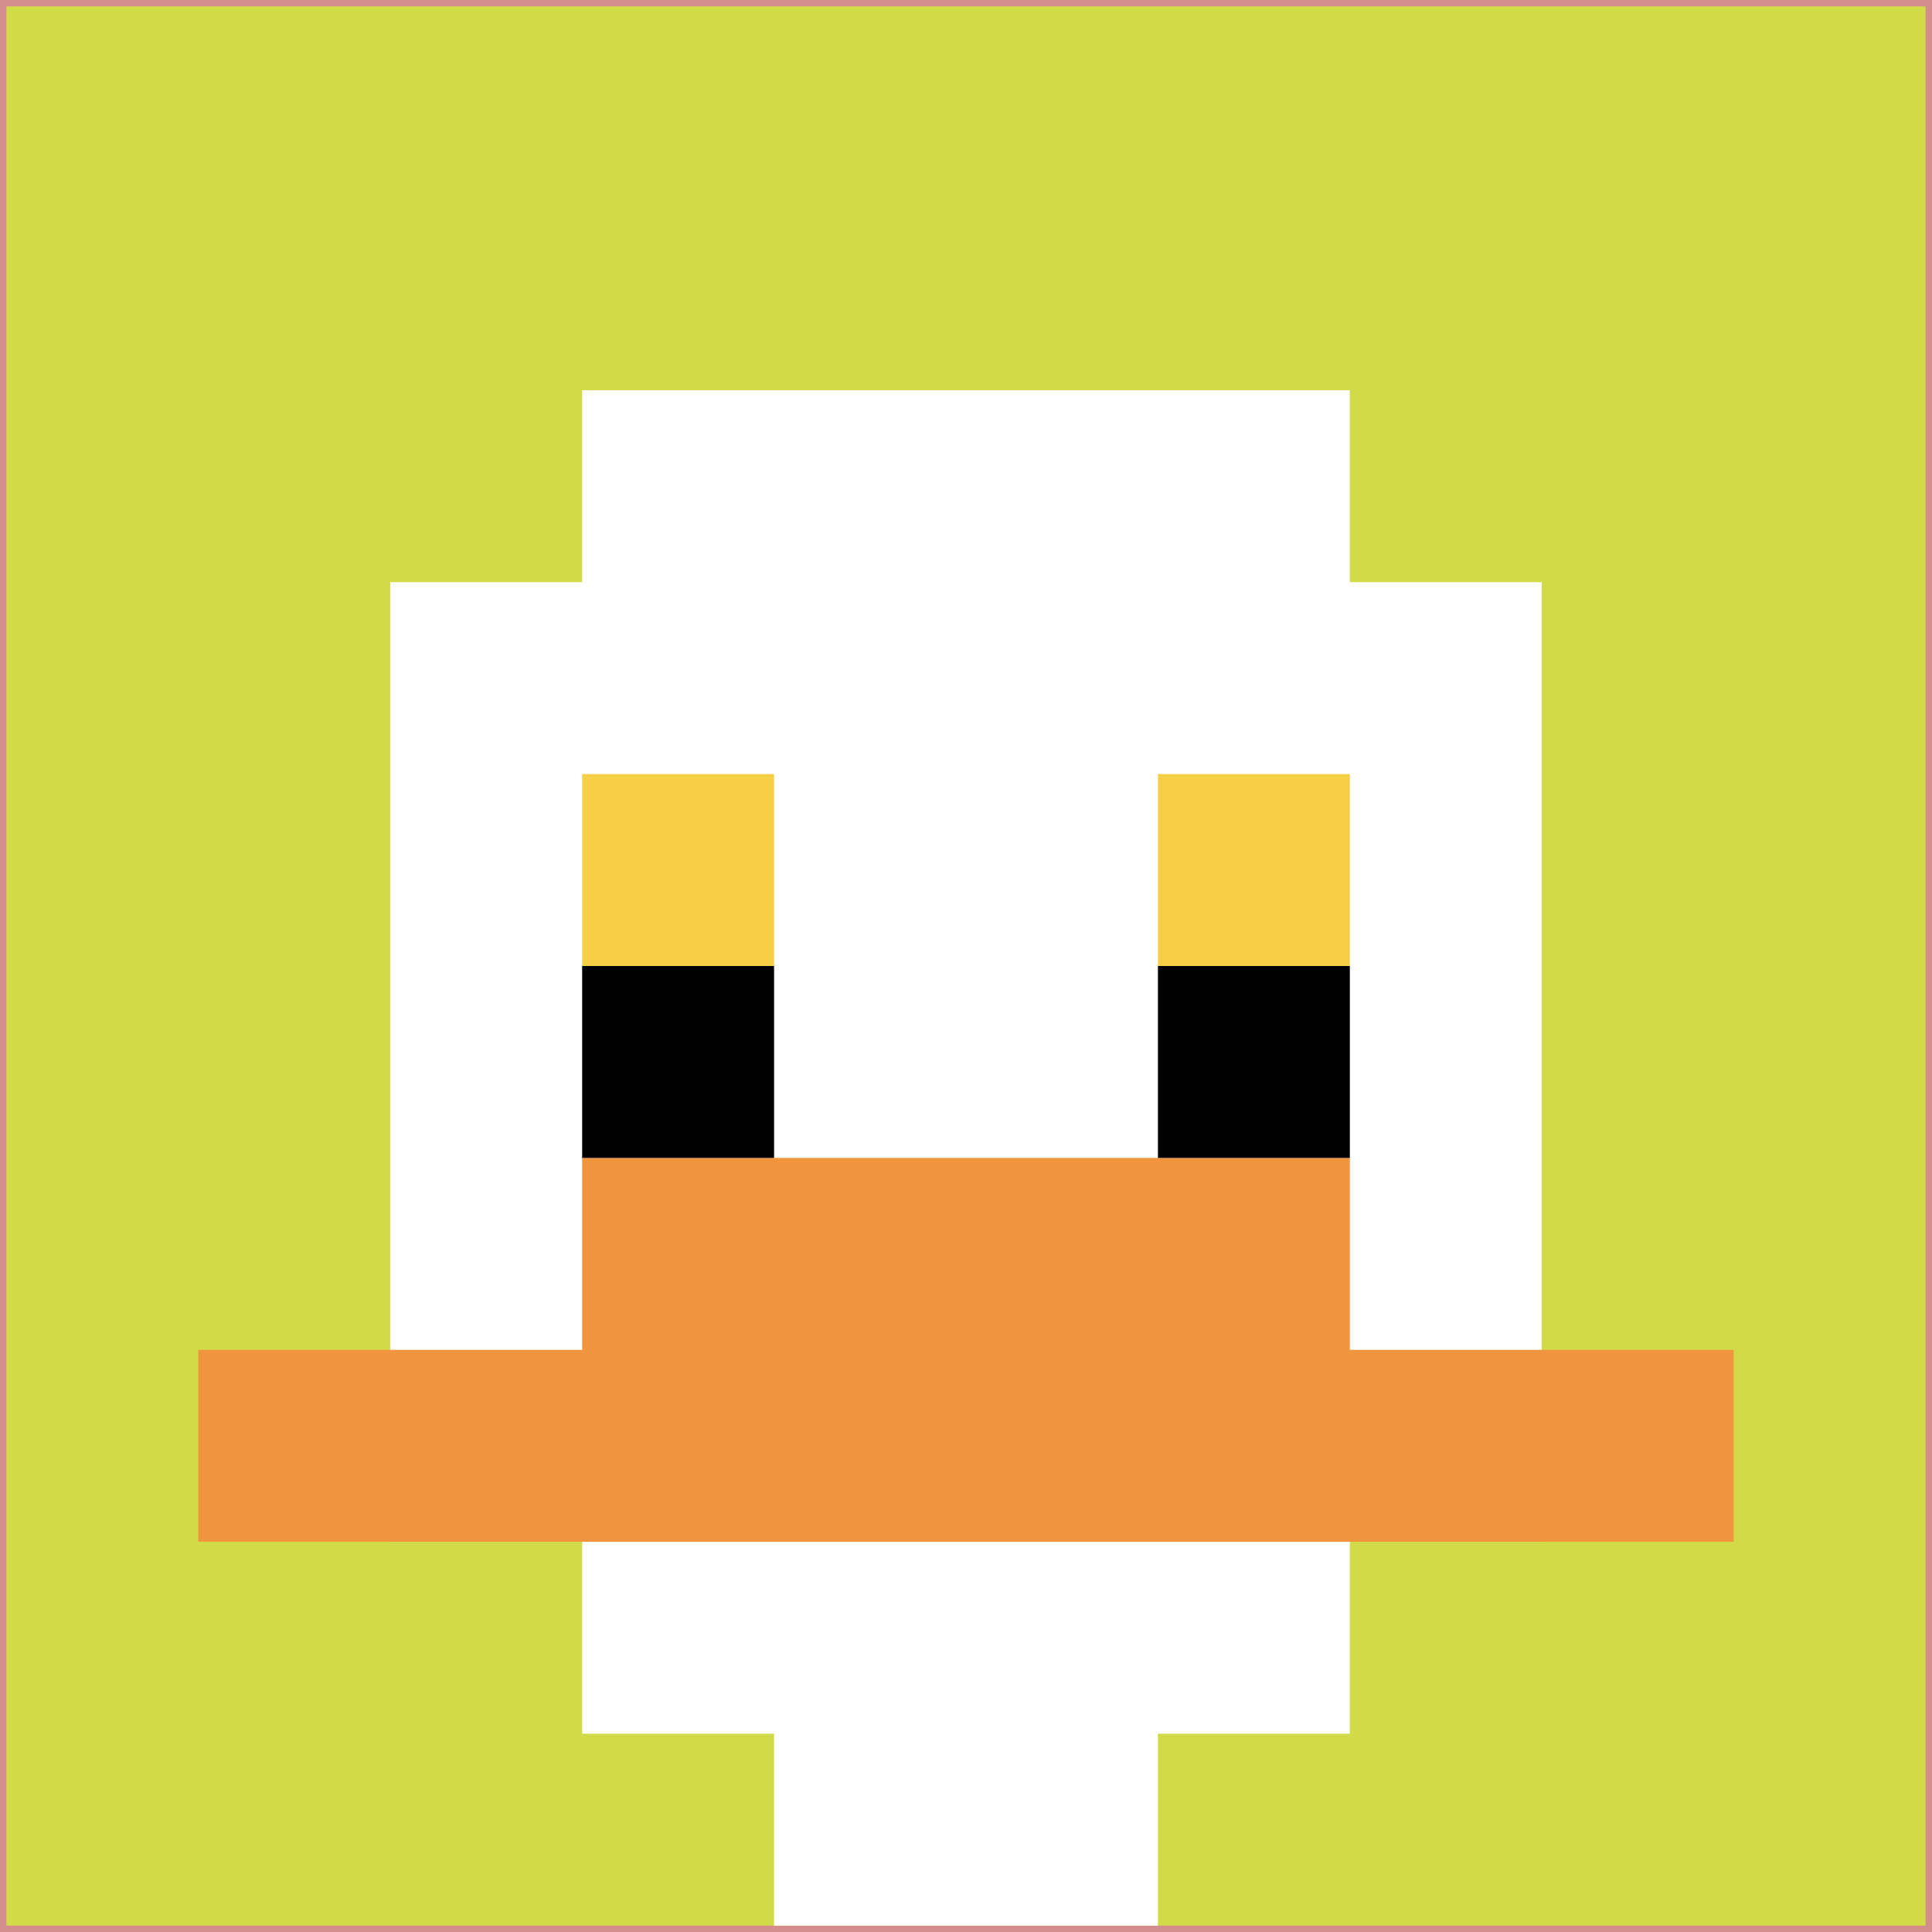
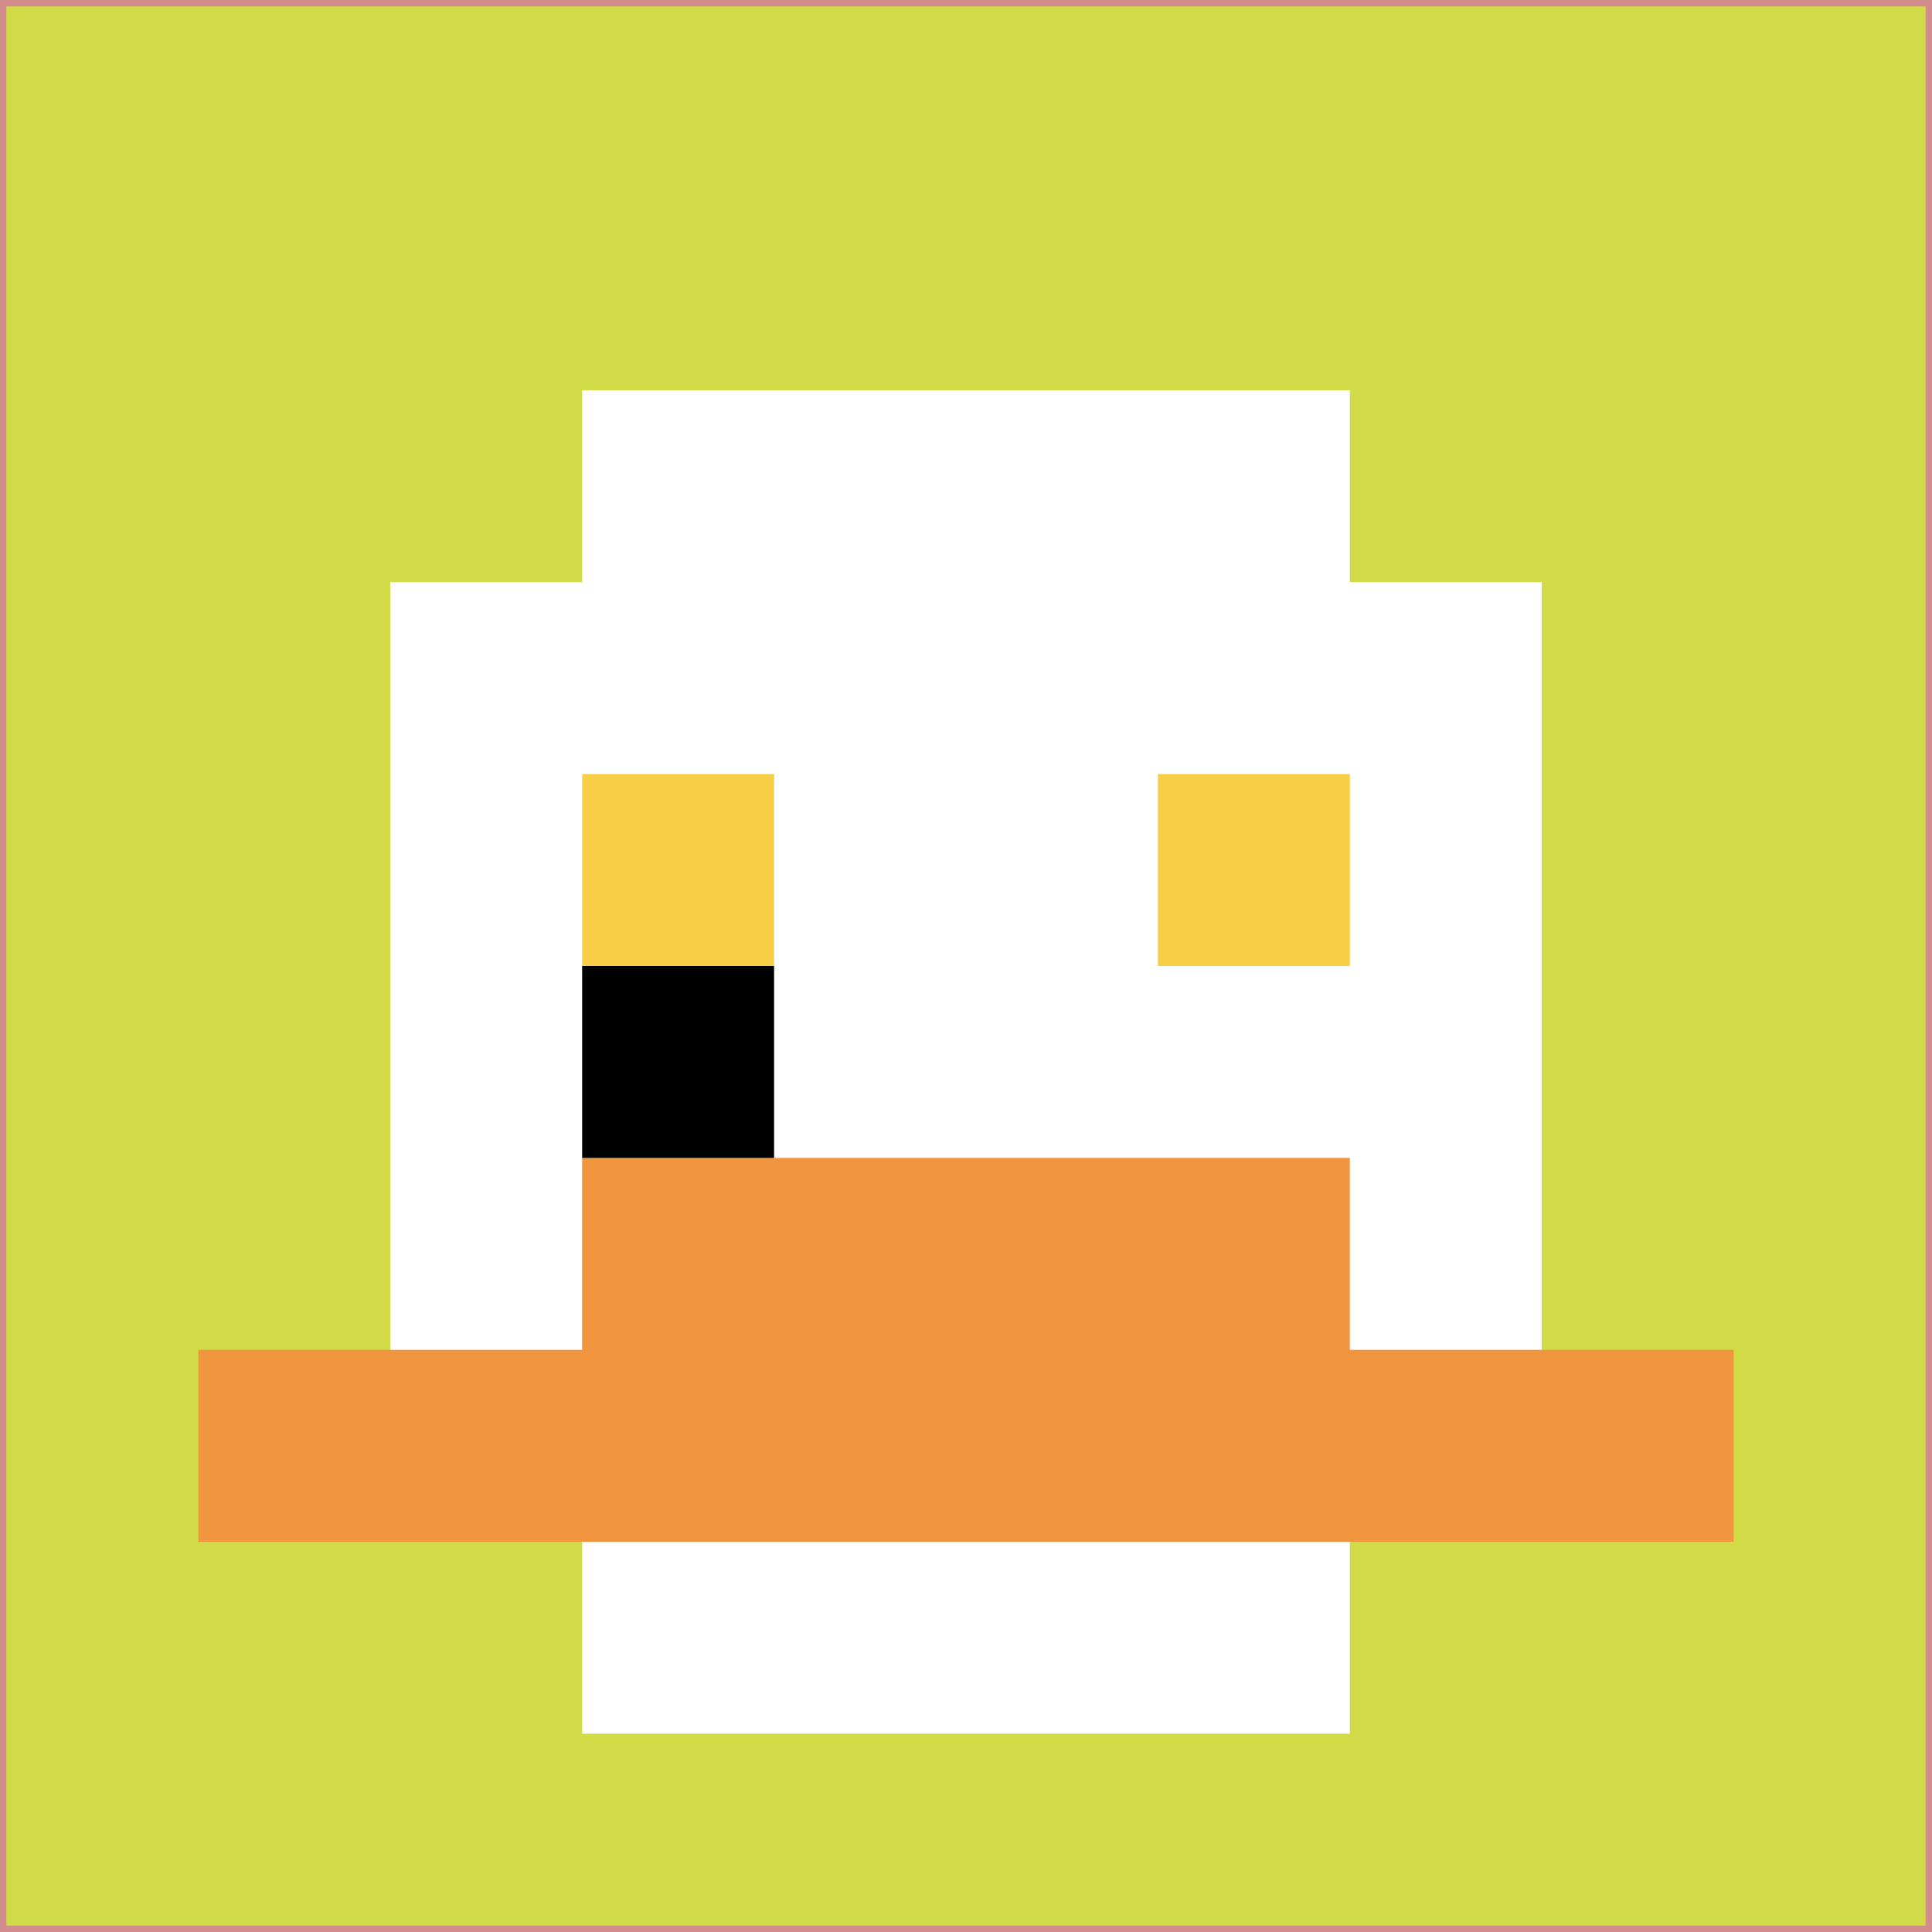
<svg xmlns="http://www.w3.org/2000/svg" version="1.1" width="907" height="907">
  <title>'goose-pfp-289365' by Dmitri Cherniak</title>
  <desc>seed=289365
backgroundColor=#d38d8d
padding=19
innerPadding=3
timeout=800
dimension=1
border=false
Save=function(){return n.handleSave()}
frame=18

Rendered at Sun Sep 15 2024 18:08:58 GMT+0300 (Arabian Standard Time)
Generated in 1ms
</desc>
  <defs />
  <rect width="100%" height="100%" fill="#d38d8d" />
  <g>
    <g id="0-0">
      <rect x="3" y="3" height="901" width="901" fill="#D1DB47" />
      <g>
        <rect id="3-3-3-2-4-7" x="273.3" y="183.2" width="360.4" height="630.7" fill="#ffffff" />
        <rect id="3-3-2-3-6-5" x="183.2" y="273.3" width="540.6" height="450.5" fill="#ffffff" />
-         <rect id="3-3-4-8-2-2" x="363.4" y="723.8" width="180.2" height="180.2" fill="#ffffff" />
        <rect id="3-3-1-7-8-1" x="93.1" y="633.7" width="720.8" height="90.1" fill="#F0943E" />
        <rect id="3-3-3-6-4-2" x="273.3" y="543.6" width="360.4" height="180.2" fill="#F0943E" />
        <rect id="3-3-3-4-1-1" x="273.3" y="363.4" width="90.1" height="90.1" fill="#F7CF46" />
        <rect id="3-3-6-4-1-1" x="543.6" y="363.4" width="90.1" height="90.1" fill="#F7CF46" />
        <rect id="3-3-3-5-1-1" x="273.3" y="453.5" width="90.1" height="90.1" fill="#000000" />
-         <rect id="3-3-6-5-1-1" x="543.6" y="453.5" width="90.1" height="90.1" fill="#000000" />
      </g>
      <rect x="3" y="3" stroke="white" stroke-width="0" height="901" width="901" fill="none" />
    </g>
  </g>
</svg>